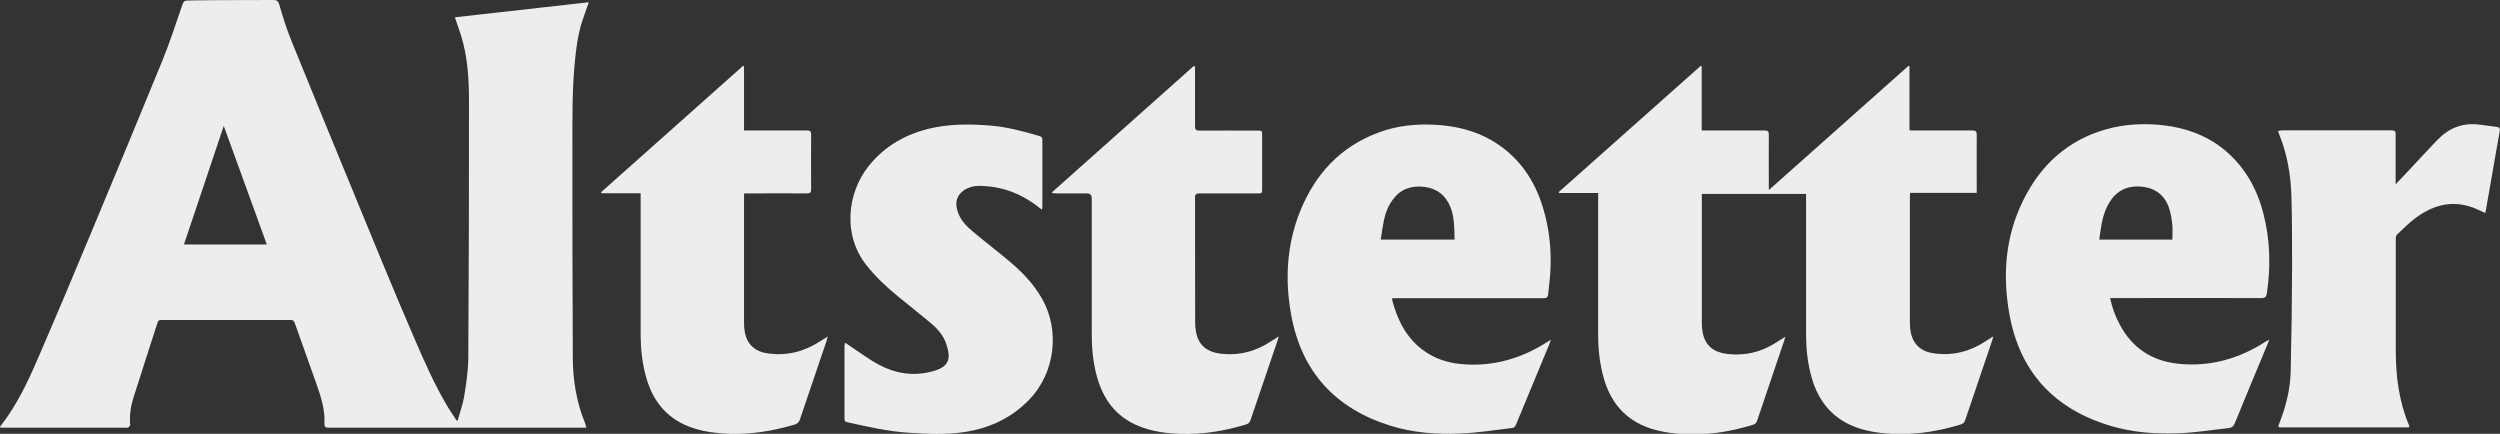
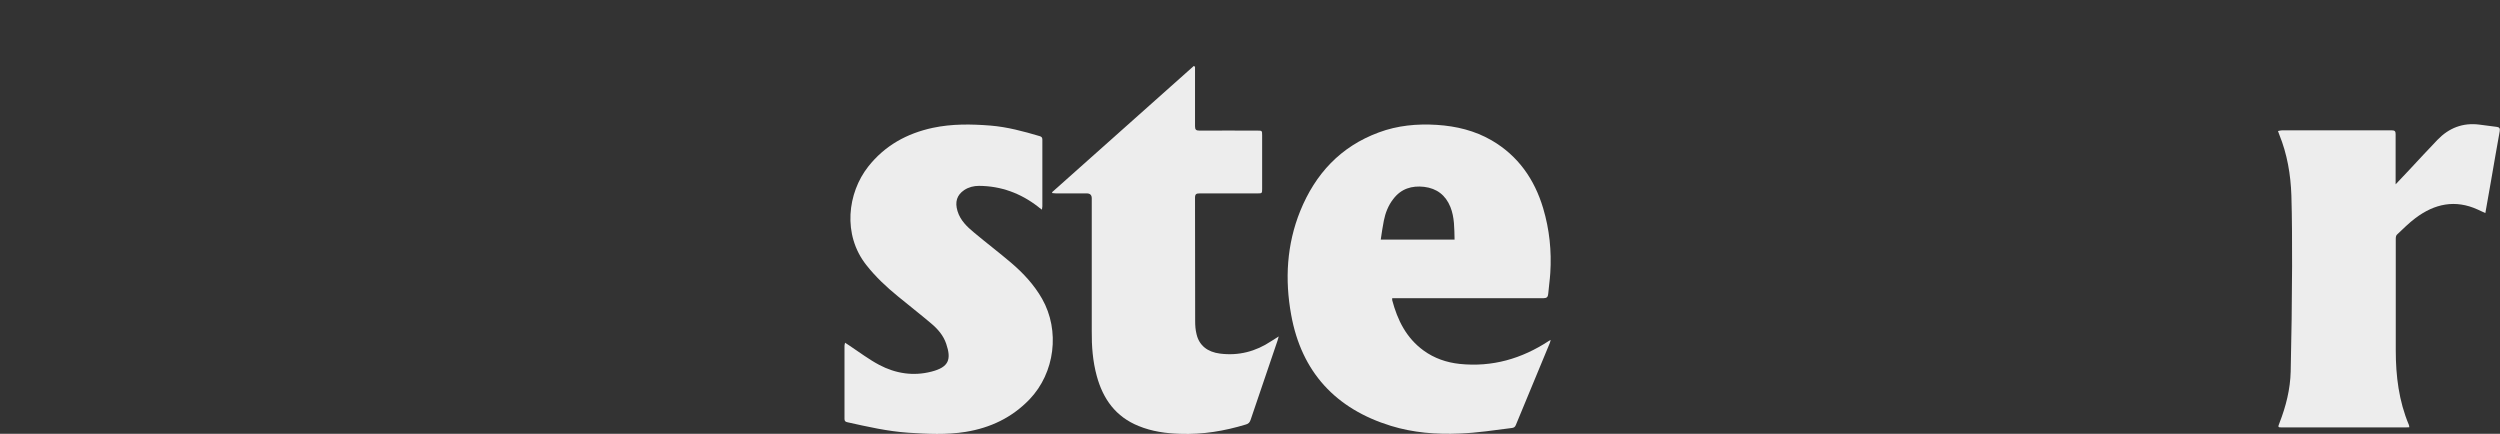
<svg xmlns="http://www.w3.org/2000/svg" version="1.1" viewBox="0 0 1791.6 310.9">
  <rect x="0" y="0" width="1791.6" height="310.9" fill="#333333" stroke="none" />
  <defs>
    <style>
      .cls-1 {
        fill: #ededed;
      }
    </style>
  </defs>
  <g>
    <g id="Ebene_1">
      <g>
-         <path class="cls-1" d="M420.1,306.5c-1.3,0-2.2,0-3.1,0-60.5,0-121,0-181.4,0-2.5,0-3.2-.6-3.1-3.2.5-9.8-2.5-19-5.7-28.1-5.1-14.6-10.5-29.2-15.6-43.8-.6-1.7-1.4-2.1-3.1-2.1-30.7,0-61.5,0-92.2,0-1.3,0-2.4,0-2.9,1.6-5.8,18.2-11.8,36.3-17.5,54.5-1.9,6.2-2.8,12.6-2.2,19.2,0,.6-1,1.3-1.6,1.9-.2.2-.8,0-1.2,0-29.4,0-58.8,0-88.2,0-.7,0-1.3,0-2.2,0,.1-.5,0-.9.3-1.2,11.7-14.9,19.7-32,27.1-49.2,13.2-30.5,26.1-61.1,38.8-91.7,16.8-40.2,33.5-80.5,50-120.8,5.1-12.4,9.2-25.2,13.6-37.9,1.8-5.3,1.5-5.4,7.3-5.4C156.7,0,176.2.1,195.8,0c2.7,0,3.6.7,4.4,3.5,2.5,8.8,5.3,17.5,8.7,25.9,15,36.9,30.1,73.8,45.3,110.6,13.8,33.5,27.5,67.2,41.9,100.5,7.5,17.4,15.1,35,24.9,51.3,1.9,3.1,4,6.1,6,9.2,0,.1.3.2.9.6,1.6-5.9,3.7-11.5,4.7-17.3,1.5-9.2,2.9-18.4,3-27.7.4-61.2.5-122.3.5-183.5,0-16.3-.9-32.6-5.9-48.3-1.3-4-2.7-8-4.2-12.4,32.1-3.6,63.9-7.2,96-10.8-1.9,5.4-3.7,10.1-5.2,14.9-2.8,9.3-4,18.8-4.9,28.4-1.9,20-1.7,40.1-1.7,60.1,0,50.4,0,100.9.3,151.3,0,15.9,2.6,31.6,8.6,46.5.4,1,.6,2,1.1,3.6ZM160.4,90.1c-9.6,28.8-19.1,56.8-28.6,85.1h59.4c-10.3-28.3-20.4-56.4-30.9-85.1Z" />
-         <path class="cls-1" d="M1145.4,138.3h-28.1l-.2-.7c33.9-30.1,67.8-60.3,101.7-90.4.2.1.5.2.7.3v46h3.3c13.9,0,27.8,0,41.7,0,2.4,0,3.1.6,3.1,3.1-.1,12.1,0,24.1,0,36.2v3.4c33.7-29.9,66.9-59.5,100.1-89,.2,0,.5.2.7.3v45.9c1.4,0,2.3.1,3.3.1,13.9,0,27.8,0,41.7,0,2.6,0,3.2.8,3.2,3.3-.1,12.9,0,25.8,0,38.7v2.7h-47.8c0,1.1-.1,2-.1,2.8,0,30,0,60.1,0,90.1,0,2.5.2,5,.7,7.4,1.9,8.8,7.8,13.7,17.1,14.8,13.4,1.7,25.6-1.5,36.7-8.9,1.6-1,3.2-2,5.3-3.4-.4,1.4-.6,2.1-.8,2.9-6.5,19.1-13,38.2-19.4,57.3-.6,1.7-1.5,2.5-3.2,3-15.4,4.7-31,7.3-47.2,6.8-8.8-.3-17.4-1.4-25.8-4.1-18-5.9-28.7-18.5-33.8-36.3-2.8-9.8-3.9-19.9-4-30,0-32.7,0-65.4,0-98.1,0-1.1,0-2.2,0-3.5h-74.7c0,.9,0,1.8,0,2.7,0,29.8,0,59.6,0,89.4,0,2.6.2,5.2.7,7.7,1.9,8.9,7.8,13.6,17.1,14.8,13.3,1.6,25.4-1.4,36.5-8.8,1.6-1.1,3.3-2.1,5.5-3.5-.4,1.4-.6,2.1-.8,2.9-6.5,19.1-13,38.2-19.4,57.3-.5,1.6-1.3,2.4-3,2.9-15.4,4.8-31.2,7.4-47.4,6.8-8.7-.3-17.4-1.4-25.8-4.1-18.1-5.9-28.8-18.6-33.8-36.5-2.8-10.1-3.9-20.4-3.9-30.8,0-32.5,0-64.9,0-97.4,0-1.1,0-2.1,0-3.8Z" />
-         <path class="cls-1" d="M1512.2,213.6c1.4,6.8,3.7,13,6.8,18.8,9,17.1,23.3,26.4,42.4,28.3,22.7,2.3,43.3-3.7,62.3-15.9.6-.4,1.2-.7,2.5-1.4-.5,1.4-.8,2.2-1.1,3-7.9,18.9-15.8,37.9-23.5,56.8-.9,2.3-2.2,3.3-4.6,3.6-12.1,1.3-24,3.3-36.2,3.7-16.3.6-32.3-.6-47.9-5.2-40.6-12-65.5-38.6-72.9-80.3-5-28-2.9-55.6,9.9-81.4,12.4-25.2,31.7-43.1,59.3-50.9,13.5-3.8,27.3-4.5,41.3-2.9,15.4,1.8,29.6,6.7,42,16.3,15.4,12.1,24.7,28.1,29.5,46.8,4.9,18.9,5.4,38.1,2.5,57.4-.4,2.4-1.2,3.3-3.8,3.3-35.1-.1-70.1,0-105.2,0h-3.2ZM1556.8,171.7c0-3.6.3-7.1,0-10.4-.5-4.3-1.1-8.6-2.5-12.6-3.1-8.9-9.8-13.9-19.1-14.9-9.4-1-17.2,1.9-22.7,10-3.3,4.9-5.2,10.4-6.3,16.1-.7,3.9-1.2,7.8-1.8,11.8h52.5Z" />
        <path class="cls-1" d="M997.7,213.6c0,.7,0,1.1,0,1.5,3.8,14.3,10.1,27.1,22.5,36.1,7.7,5.6,16.5,8.6,25.9,9.6,23.3,2.4,44.4-3.7,63.9-16.5.3-.2.6-.3,1.3-.7-.3,1-.4,1.6-.6,2.1-8.1,19.6-16.3,39.3-24.4,58.9-.5,1.3-1.3,1.9-2.7,2.1-12.5,1.6-25,3.5-37.7,4-16.7.7-33.1-.6-49.1-5.5-39.6-12.2-64.1-38.6-71.5-79.6-4.6-25.3-3.2-50.4,6.5-74.4,10.8-26.6,28.9-46.2,56.3-56.3,13.4-5,27.4-6.3,41.7-5.4,13.9.9,27.1,4.1,39.2,11.1,19,11.1,30.7,27.9,36.9,48.7,4.5,15.1,6.1,30.6,5.1,46.3-.3,5-1.1,10.1-1.5,15.1-.2,2.1-1,3-3.4,3-35.2,0-70.3,0-105.5,0-1,0-2,0-3.1,0ZM1042.4,171.7c-.2-8,0-15.9-3-23.4-3.4-8.4-9.7-13.3-18.8-14.4-8.8-1-16.5,1.3-22.1,8.7-3.6,4.6-5.7,10-6.8,15.6-.9,4.4-1.5,8.9-2.2,13.5h52.9Z" />
        <path class="cls-1" d="M746.5,150.1c-1.1-.8-1.9-1.3-2.5-1.9-12.5-9.7-26.6-14.9-42.4-15-3.8,0-7.4.9-10.6,3-5.3,3.6-6.8,8.5-4.8,15.1,2,6.6,6.8,11.2,11.9,15.4,8.7,7.3,17.8,14.2,26.5,21.6,8.7,7.4,16.5,15.8,22.2,25.8,13,22.9,9.2,53.1-9,72.1-12.6,13.1-28,20.4-45.8,23.3-13.7,2.2-27.4,1.5-41.1.6-14.8-1-29.2-4.3-43.6-7.5-1.5-.3-2.1-.9-2.1-2.4,0-17.5,0-35,0-52.4,0-.6.2-1.1.4-2.2,1.3.9,2.2,1.5,3.2,2.1,7.1,4.7,13.9,9.9,21.3,13.8,11.7,6.2,24.5,8.2,37.5,4.8,12.4-3.2,14.3-8.7,10.5-19.9-2-6-6.1-10.7-10.9-14.7-7.8-6.6-15.9-12.9-23.8-19.4-8.2-6.7-15.9-13.9-22.5-22.3-17.3-21.8-13.5-51.8,1.3-70.6,11.9-15.1,27.7-23.8,46.3-27.8,13.7-2.9,27.5-2.7,41.4-1.6,12,1,23.5,4.1,35,7.5,1.4.4,2.1.9,2.1,2.5,0,16,0,32,0,47.9,0,.6-.2,1.1-.3,2.4Z" />
        <path class="cls-1" d="M856.4,47.8c0,1.1,0,2.3,0,3.4,0,13.1,0,26.1,0,39.2,0,2.5.7,3.2,3.2,3.2,13.8-.1,27.7,0,41.5,0,3.3,0,3.4,0,3.4,3.4,0,12.8,0,25.6,0,38.4,0,3.1-.1,3.2-3.3,3.2-13.8,0-27.7,0-41.5,0-2.4,0-3.3.5-3.3,3.1,0,29.5,0,58.9.1,88.4,0,3.1.2,6.3,1,9.4,1.9,8.2,8,12.8,16.8,13.9,13.4,1.7,25.6-1.5,36.7-8.9,1.6-1,3.2-2,5.4-3.4-.4,1.5-.6,2.3-.9,3.1-6.4,18.9-12.9,37.9-19.3,56.8-.6,1.7-1.5,2.7-3.3,3.2-15.4,4.7-31.1,7.3-47.2,6.7-10.2-.3-20.2-1.7-29.7-5.6-16.4-6.6-25.5-19.3-30-35.8-2.9-10.6-3.7-21.4-3.6-32.3,0-31.7,0-63.4,0-95.1q0-3.5-3.6-3.5c-7.3,0-14.7,0-22,0-.9,0-1.7-.1-2.6-.2,0-.2-.2-.4-.3-.6,33.9-30.2,67.7-60.3,101.6-90.5.3.2.6.3.9.5Z" />
-         <path class="cls-1" d="M593.2,241c-.4,1.6-.6,2.5-.9,3.4-6.3,18.7-12.7,37.4-19,56.1-.7,2.1-1.8,3.2-4,3.8-15.2,4.5-30.7,7.1-46.7,6.6-8.7-.3-17.4-1.4-25.8-4.1-18-5.9-28.7-18.5-33.7-36.3-2.8-9.8-3.9-19.9-4-30,0-32.8,0-65.6,0-98.4,0-1.1,0-2.1,0-3.6h-28c-.1-.3-.2-.5-.3-.8,33.9-30.2,67.8-60.3,101.7-90.5.2.1.5.2.7.3v46h3.3c13.9,0,27.8,0,41.7,0,2.4,0,3.1.6,3.1,3.1-.1,13-.1,26,0,38.9,0,2.4-.6,3.1-3.1,3.1-13.8-.1-27.7,0-41.5,0-1.1,0-2.1,0-3.4,0,0,1.2-.1,2.1-.1,3,0,29.8,0,59.6,0,89.4,0,2.6.2,5.2.7,7.7,1.9,8.8,7.8,13.6,17.2,14.7,13.4,1.6,25.5-1.5,36.7-8.9,1.6-1,3.2-2,5.3-3.3Z" />
        <path class="cls-1" d="M1781.3,152.8c-2.1-1-3.8-1.8-5.6-2.6-16.2-7.4-31-4.2-44.7,6.1-4.7,3.5-8.9,7.8-13.2,11.8-.7.6-.9,1.9-.9,2.9,0,26.7,0,53.4,0,80.1,0,18.3,2.2,36.3,9.4,53.4.2.4.2.9.3,1.7-1,0-1.9.1-2.8.1-29.3,0-58.6,0-88,0-3.5,0-3.5,0-2.2-3.3,4.6-11.8,7.7-24.1,8-36.8.6-25.1.9-50.2,1-75.4,0-16.9,0-33.8-.5-50.7-.5-15-3-29.7-8.7-43.7-.3-.7-.5-1.4-.9-2.5,1.1-.2,2-.5,2.9-.5,26.2,0,52.5,0,78.7,0,2.2,0,2.7.8,2.7,2.8,0,10.8,0,21.6,0,32.5v3.4c3.7-4,7-7.3,10.2-10.8,6.6-7,13.1-14.2,19.8-21.1,8.2-8.5,18.1-12.4,30-10.9,4.1.5,8.2,1.1,12.3,1.6,1.9.2,2.7,1,2.3,3.1-2.2,12-4.2,24-6.3,36-1.3,7.4-2.6,14.8-4,22.7Z" />
      </g>
    </g>
  </g>
</svg>